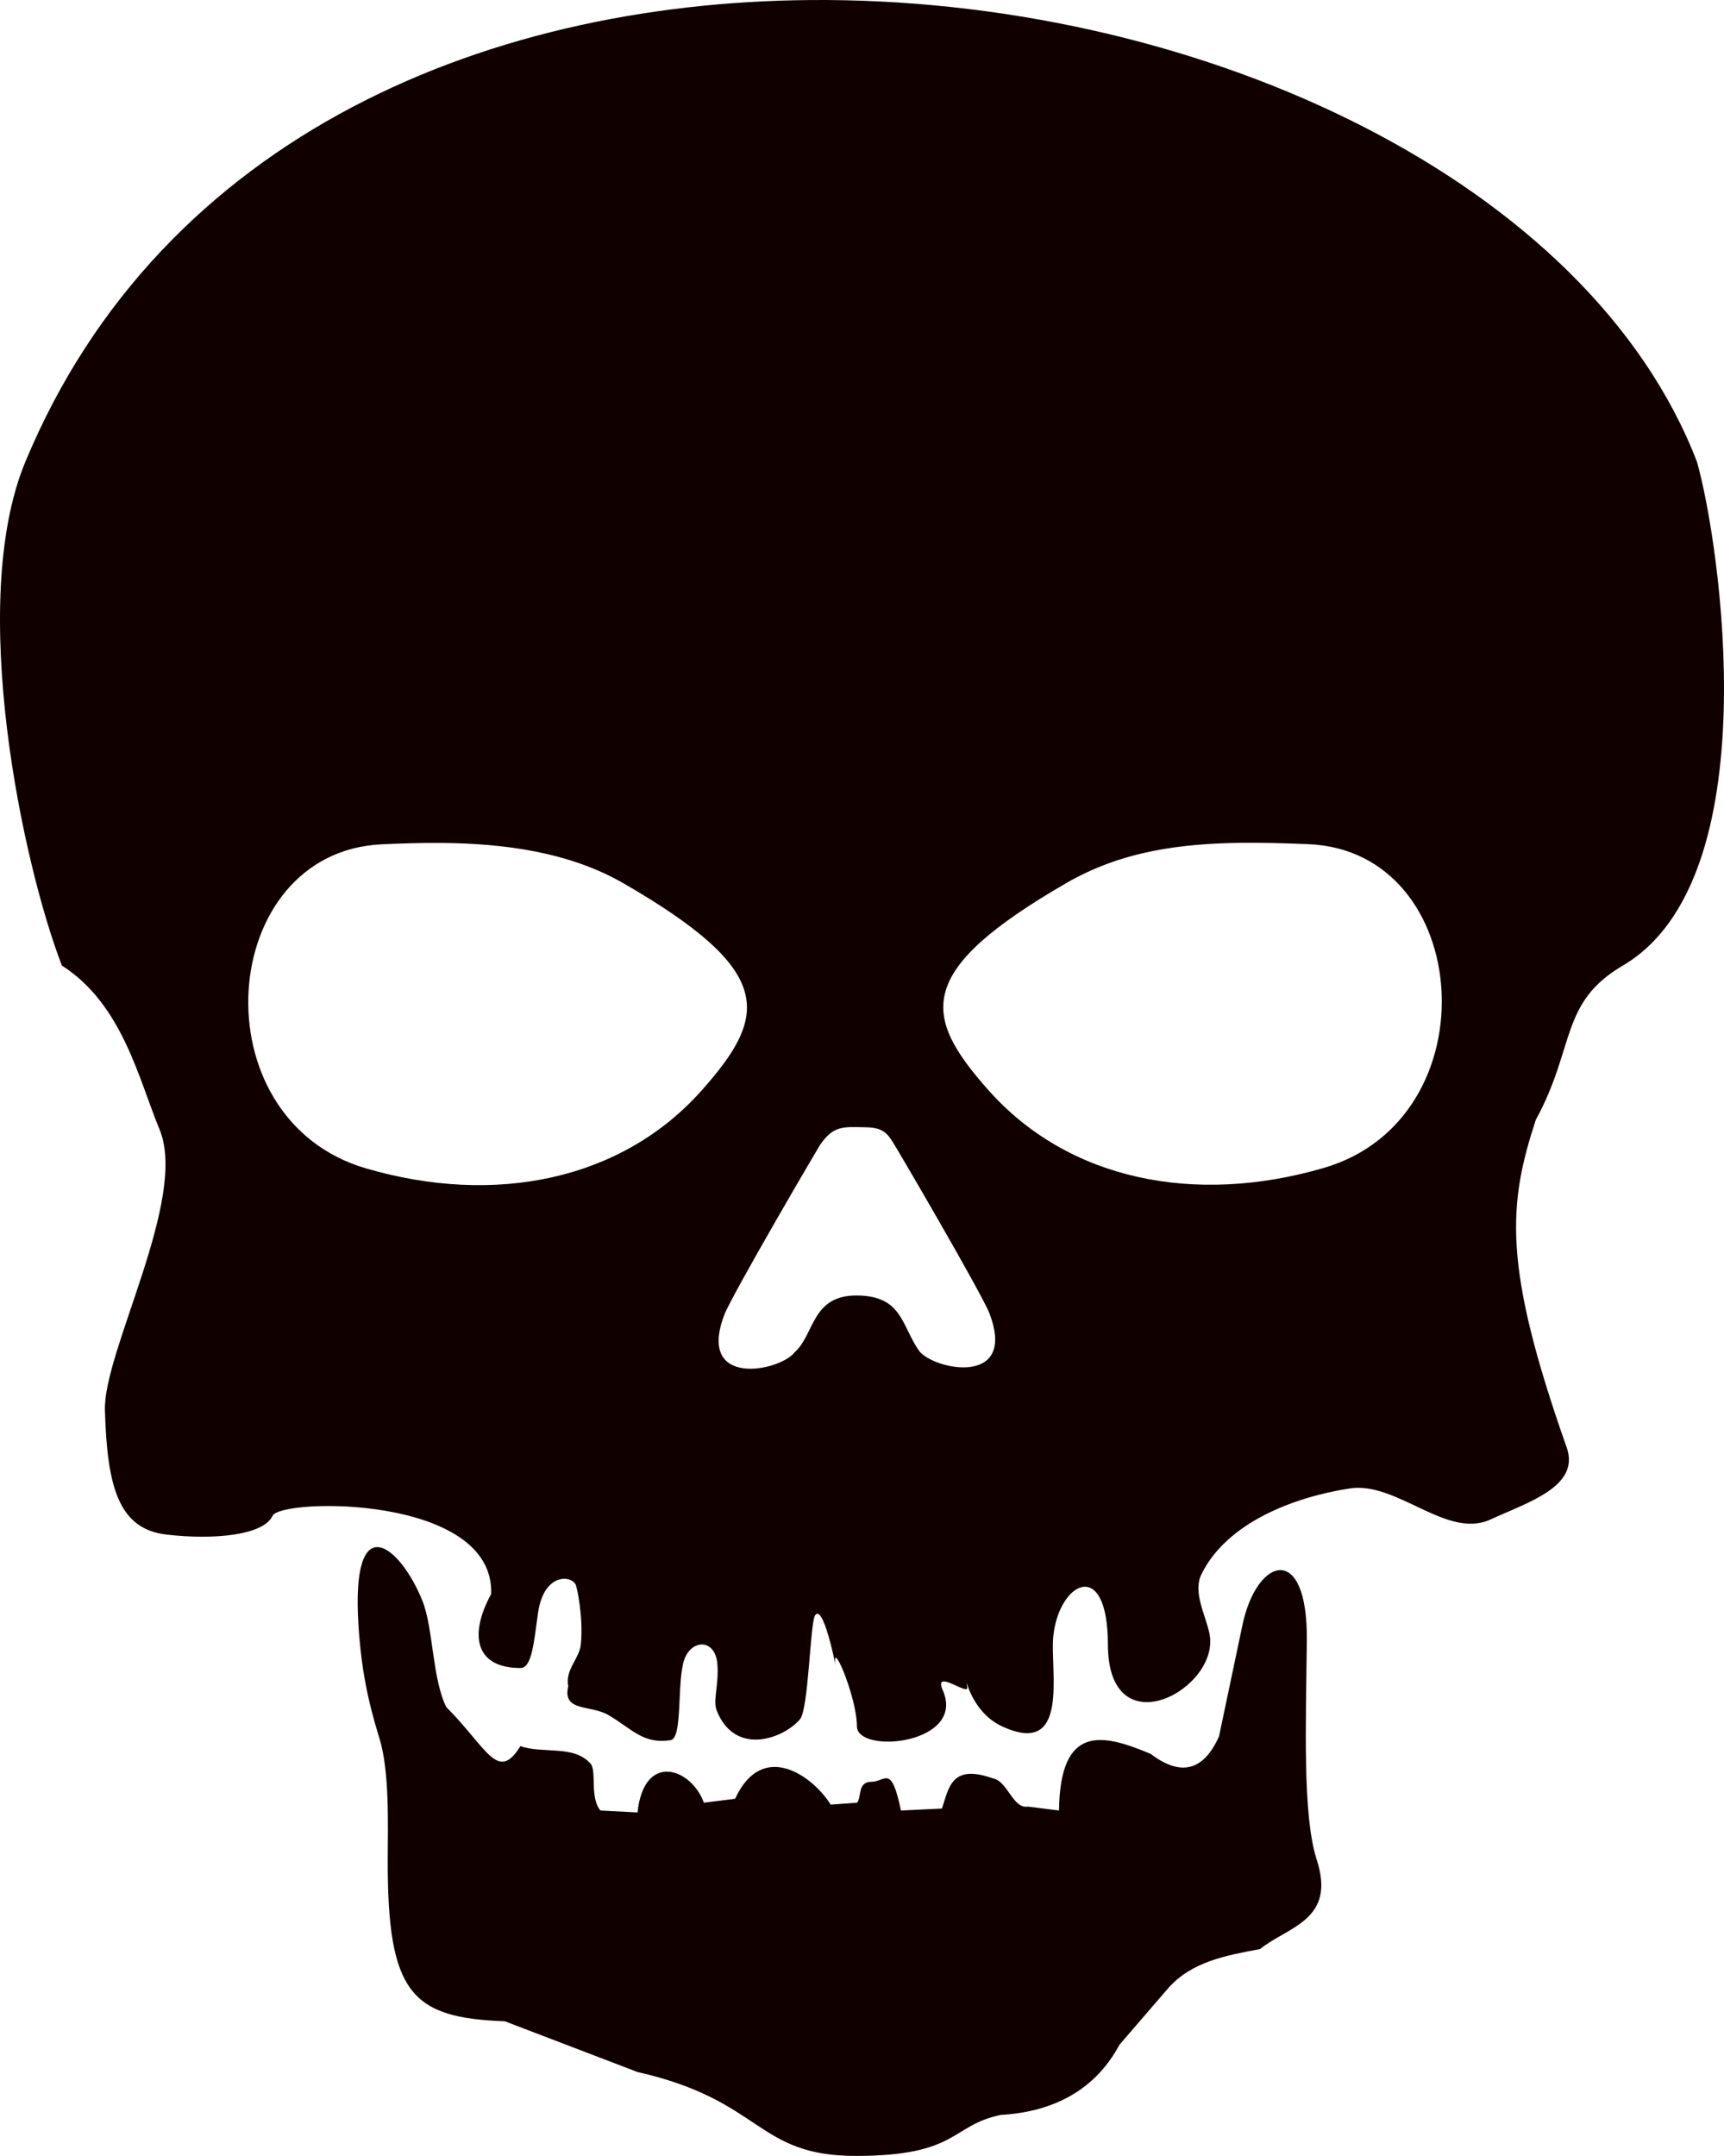
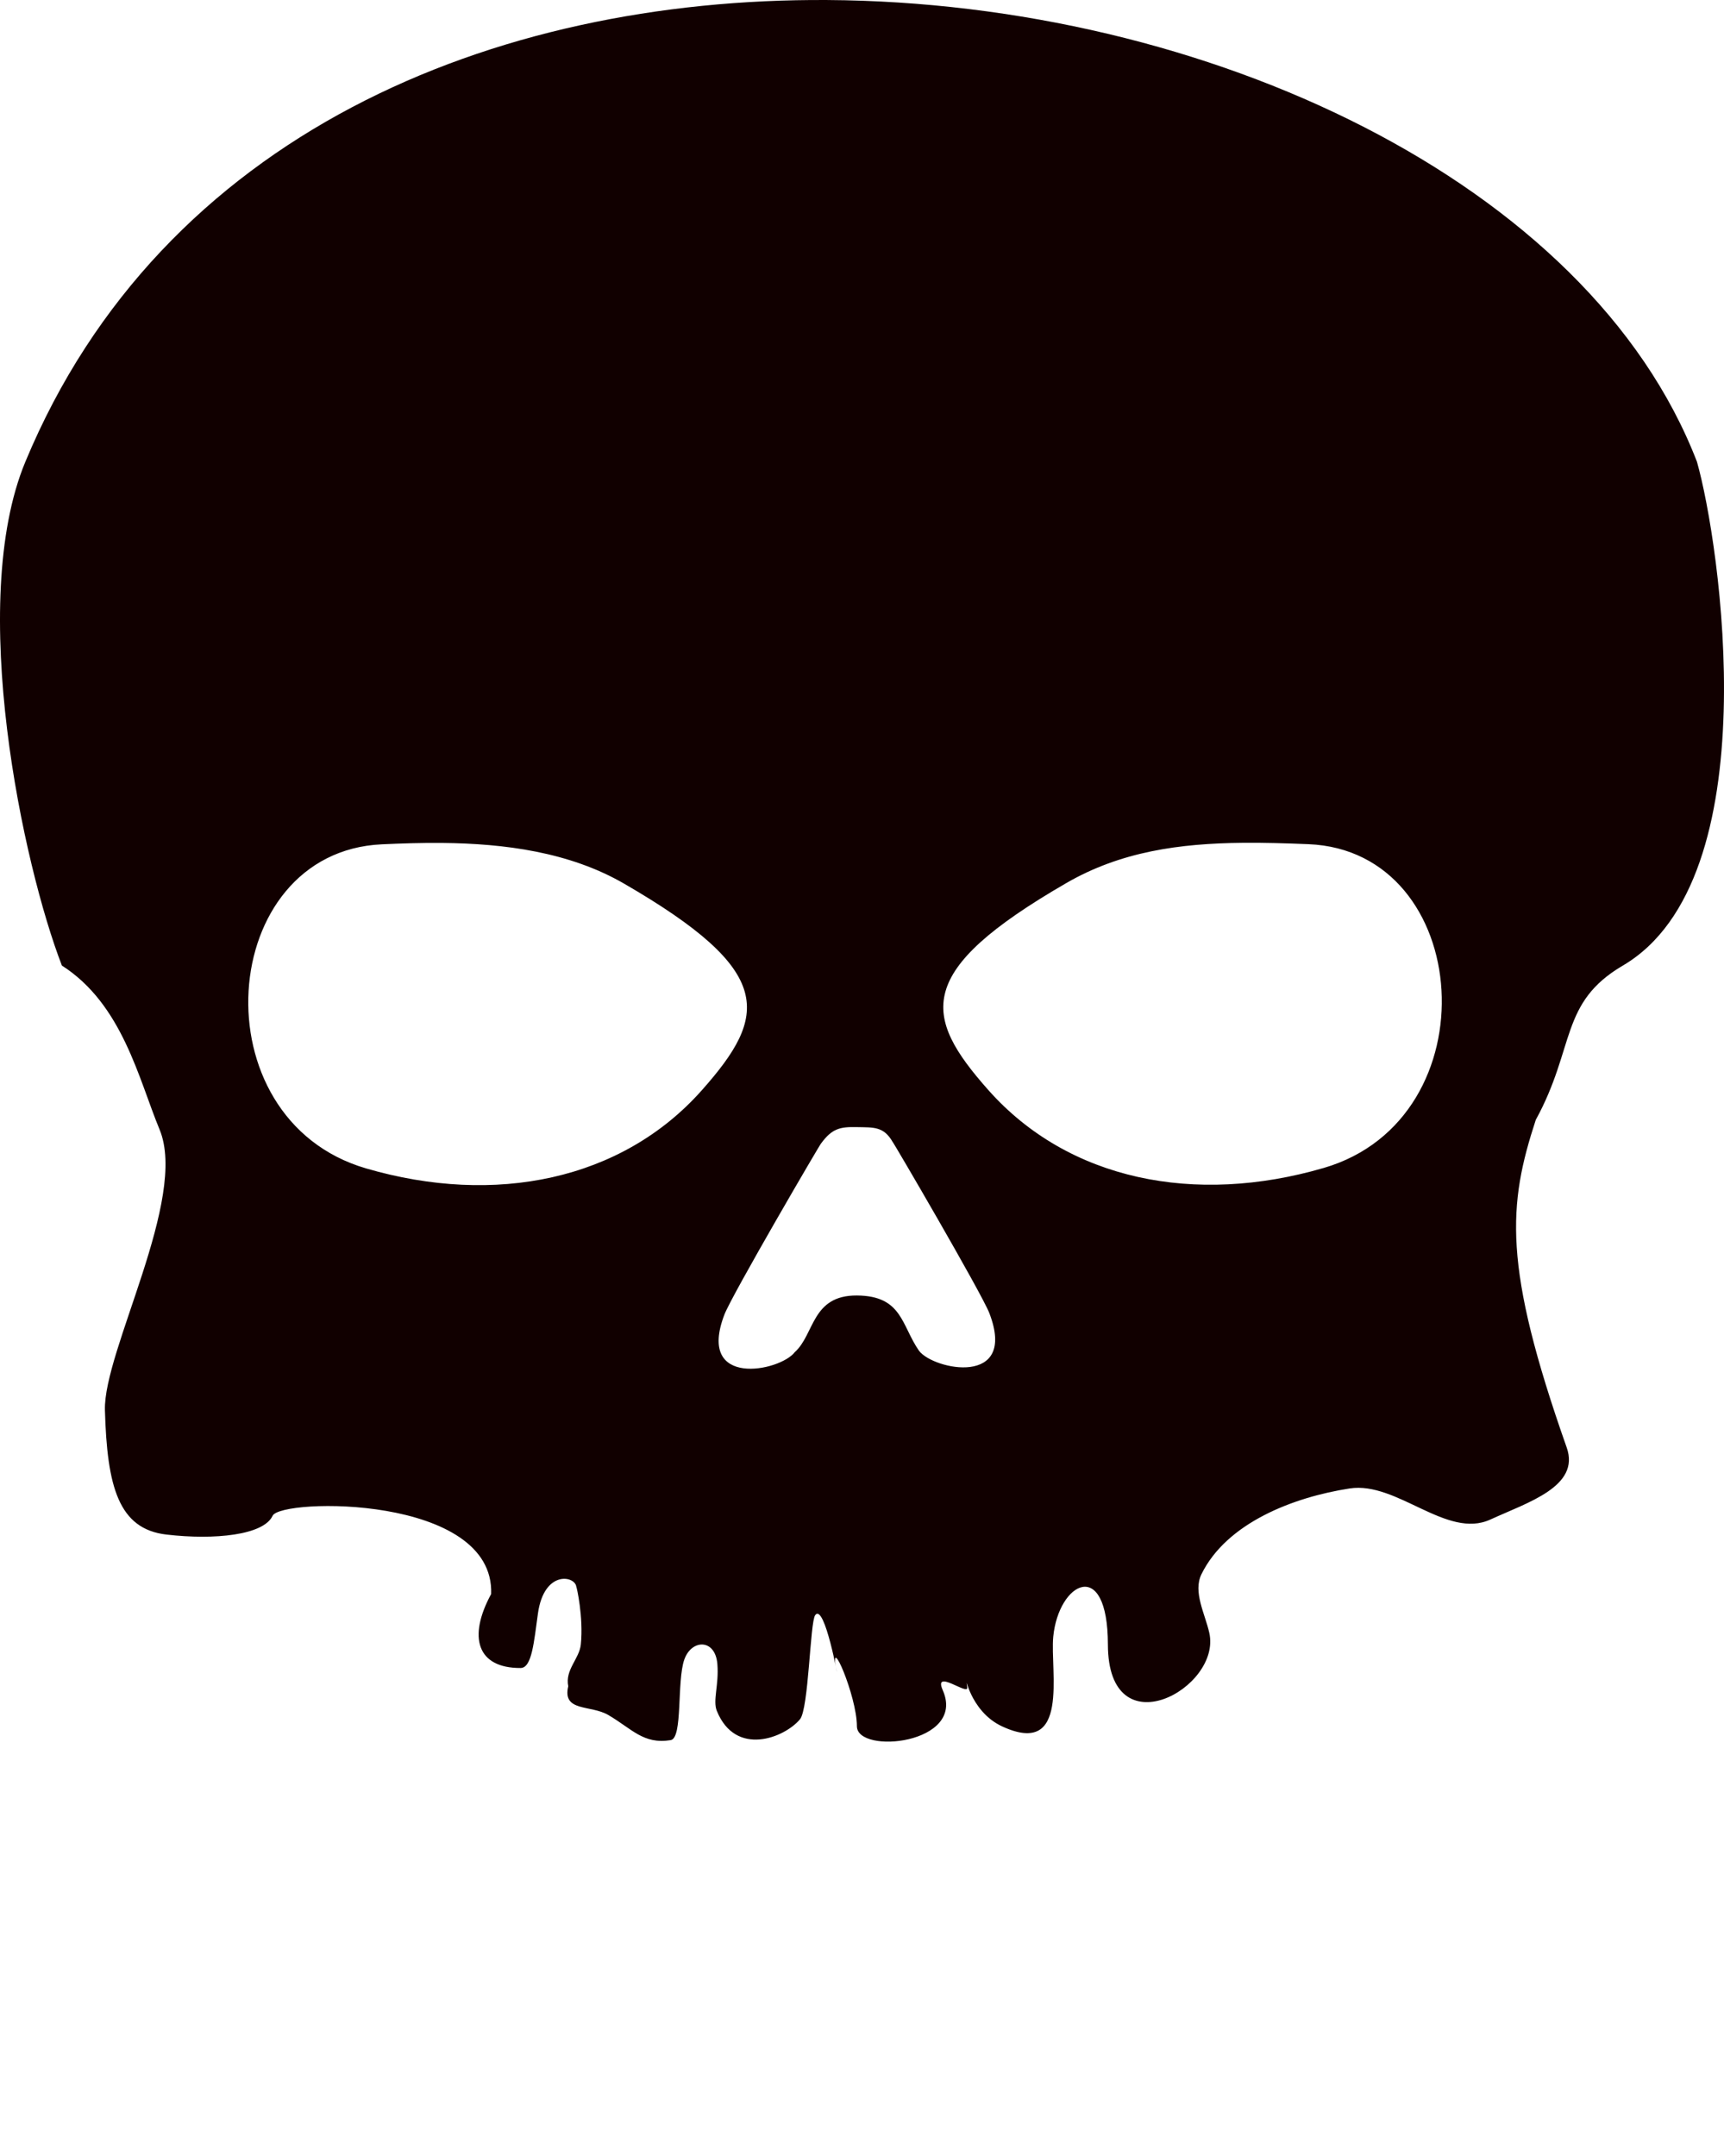
<svg xmlns="http://www.w3.org/2000/svg" viewBox="0 0 603.006 753.979">
  <g transform="translate(-69.933,-78.17)">
    <path d="m359.258,78.178c-116.956-.712-232.814,46.907-280.456,161.489-20.559,49.446-.737,141.275 12.781,176.181 21.192,13.537 26.894,39.817 34.161,57.333 10.052,24.23-19.697,77.513-19.111,98.183 .758,26.754 4.762,41.531 21.5,43.478 16.946,1.971 34.026.173 37.147-6.569 2.868-6.194 77.668-7.448 76.445,27.353-8.193,15.082-4.964,25.942 10.302,25.882 3.956-.015 4.667-9.116 6.062-19.074 2.145-15.312 13.1-13.213 13.429-9.266 .087-.23 2.548,10.56 1.57,20.107-.518,5.055-5.583,8.831-4.4,14.615-2.151,9.032 7.778,6.423 13.991,10.043 8.303,4.839 12.258,10.349 21.835,8.8 4.302-.696 2.099-20.502 4.756-28.143 2.504-7.199 10.868-7.427 11.579,1.556 .582,7.346-1.675,12.698-.19,16.357 6.587,16.238 23.693,9.398 29.085,2.938 3.071-3.679 3.511-33.944 5.318-36.41 3.326-4.54 8.406,24.108 7.423,19.179-2.751-13.786 7.167,9.095 7.167,19.64 0,10.004 38.35,6.3 30.032-12.576-3.41-7.738 8.952,1.993 8.566-.921-.848-6.399.371,8.15 12.286,13.617 23.76,10.901 16.631-19.346 17.797-31.414 1.84-19.031 19.06-28.241 19.111,2.747 .061,37.024 39.813,15.295 35.475-4.061-1.506-6.719-5.784-14.364-2.747-20.544 8.811-17.932 32.093-26.934 51.839-29.981 16.584-2.558 33.959,17.867 49.211,10.869 13.137-6.027 31.507-11.56 26.699-25.191-22.494-63.775-20.502-84.931-10.818-114.578 13.932-25.46 8.331-40.978 30.463-53.97 51.422-30.184 33.96-147.909 25.919-176.181-37.751-97.798-171.675-160.682-304.226-161.489h-8e-005zm-134.614,294.789c21.679.209 44.44,3.159 63.545,14.214 53.187,30.776 50.404,46.159 27.233,72.264-27.984,31.528-72.338,40.49-117.414,27.353-59.11-17.227-52.381-110.715 5.494-113.353 6.837-.312 13.915-.548 21.142-.478zm280.098-.048c7.407-.07 15.012.166 22.814.478 57.89,2.312 64.485,96.007 5.375,113.234-45.076,13.137-89.31,4.294-117.295-27.233-23.171-26.105-25.954-41.607 27.233-72.383 19.105-11.055 39.65-13.885 61.872-14.094zm-135.092,99.426c5.848.129 9.377-.312 12.542,5.256-.275-.826 31.158,52.922 33.803,59.842 9.878,25.839-19.507,19.841-24.606,13.139-6.203-8.902-5.835-19.252-21.739-19.35s-14.768,13.607-21.739,19.828c-5.098,6.702-34.483,12.7-24.606-13.139 2.645-6.92 34.078-60.668 33.803-59.842 3.871-5.289 6.694-5.863 12.542-5.733z" fill="#100" />
-     <path d="m226.026,675.165c-4.967-10.028-4.509-27.763-8.403-37.329-7.797-19.153-24.983-33.238-22.311,8.662 .954,14.955 3.16,26.142 7.342,39.626 3.574,11.523 2.929,30.712 2.896,42.279-.131,46.946 8.308,55.46 40.952,56.651l46.413,17.746c44.223,9.988 41.199,29.477 76.772,29.349s32.661-10.613 50.181-14.333c16.542-.946 32.355-7.286 41.635-24.572l17.064-19.794c8.302-9.332 20.233-11.408 32.079-13.651 9.805-7.9 26.803-10.045 19.794-31.397-4.911-15.418-3.734-47.072-3.413-76.445 .379-34.636-17.491-29.368-22.524-5.46l-8.19,38.905c-5.291,11.845-13.138,14.317-23.889,6.143-16.48-6.904-31.701-10.873-32.079,19.794l-10.921-1.365c-5.22.899-7.027-8.969-12.247-9.882-14.669-5.219-15.359,3.541-17.785,10.565l-14.333.683c-3.414-16.46-5.494-10.034-10.243-10.051-5.128-.015-3.418,5.467-5.128,7.321l-9.2.683c-5.99-9.677-23.733-23.04-33.445-2.048l-10.921,1.365c-4.269-11.971-20.897-18.072-23.206,3.413l-12.968-.683c-3.815-4.492-1.24-13.872-3.456-16.383-5.895-6.68-16.702-3.325-24.529-6.141-7.951,12.942-11.717.57-25.937-13.651z" fill="#100" />
  </g>
</svg>